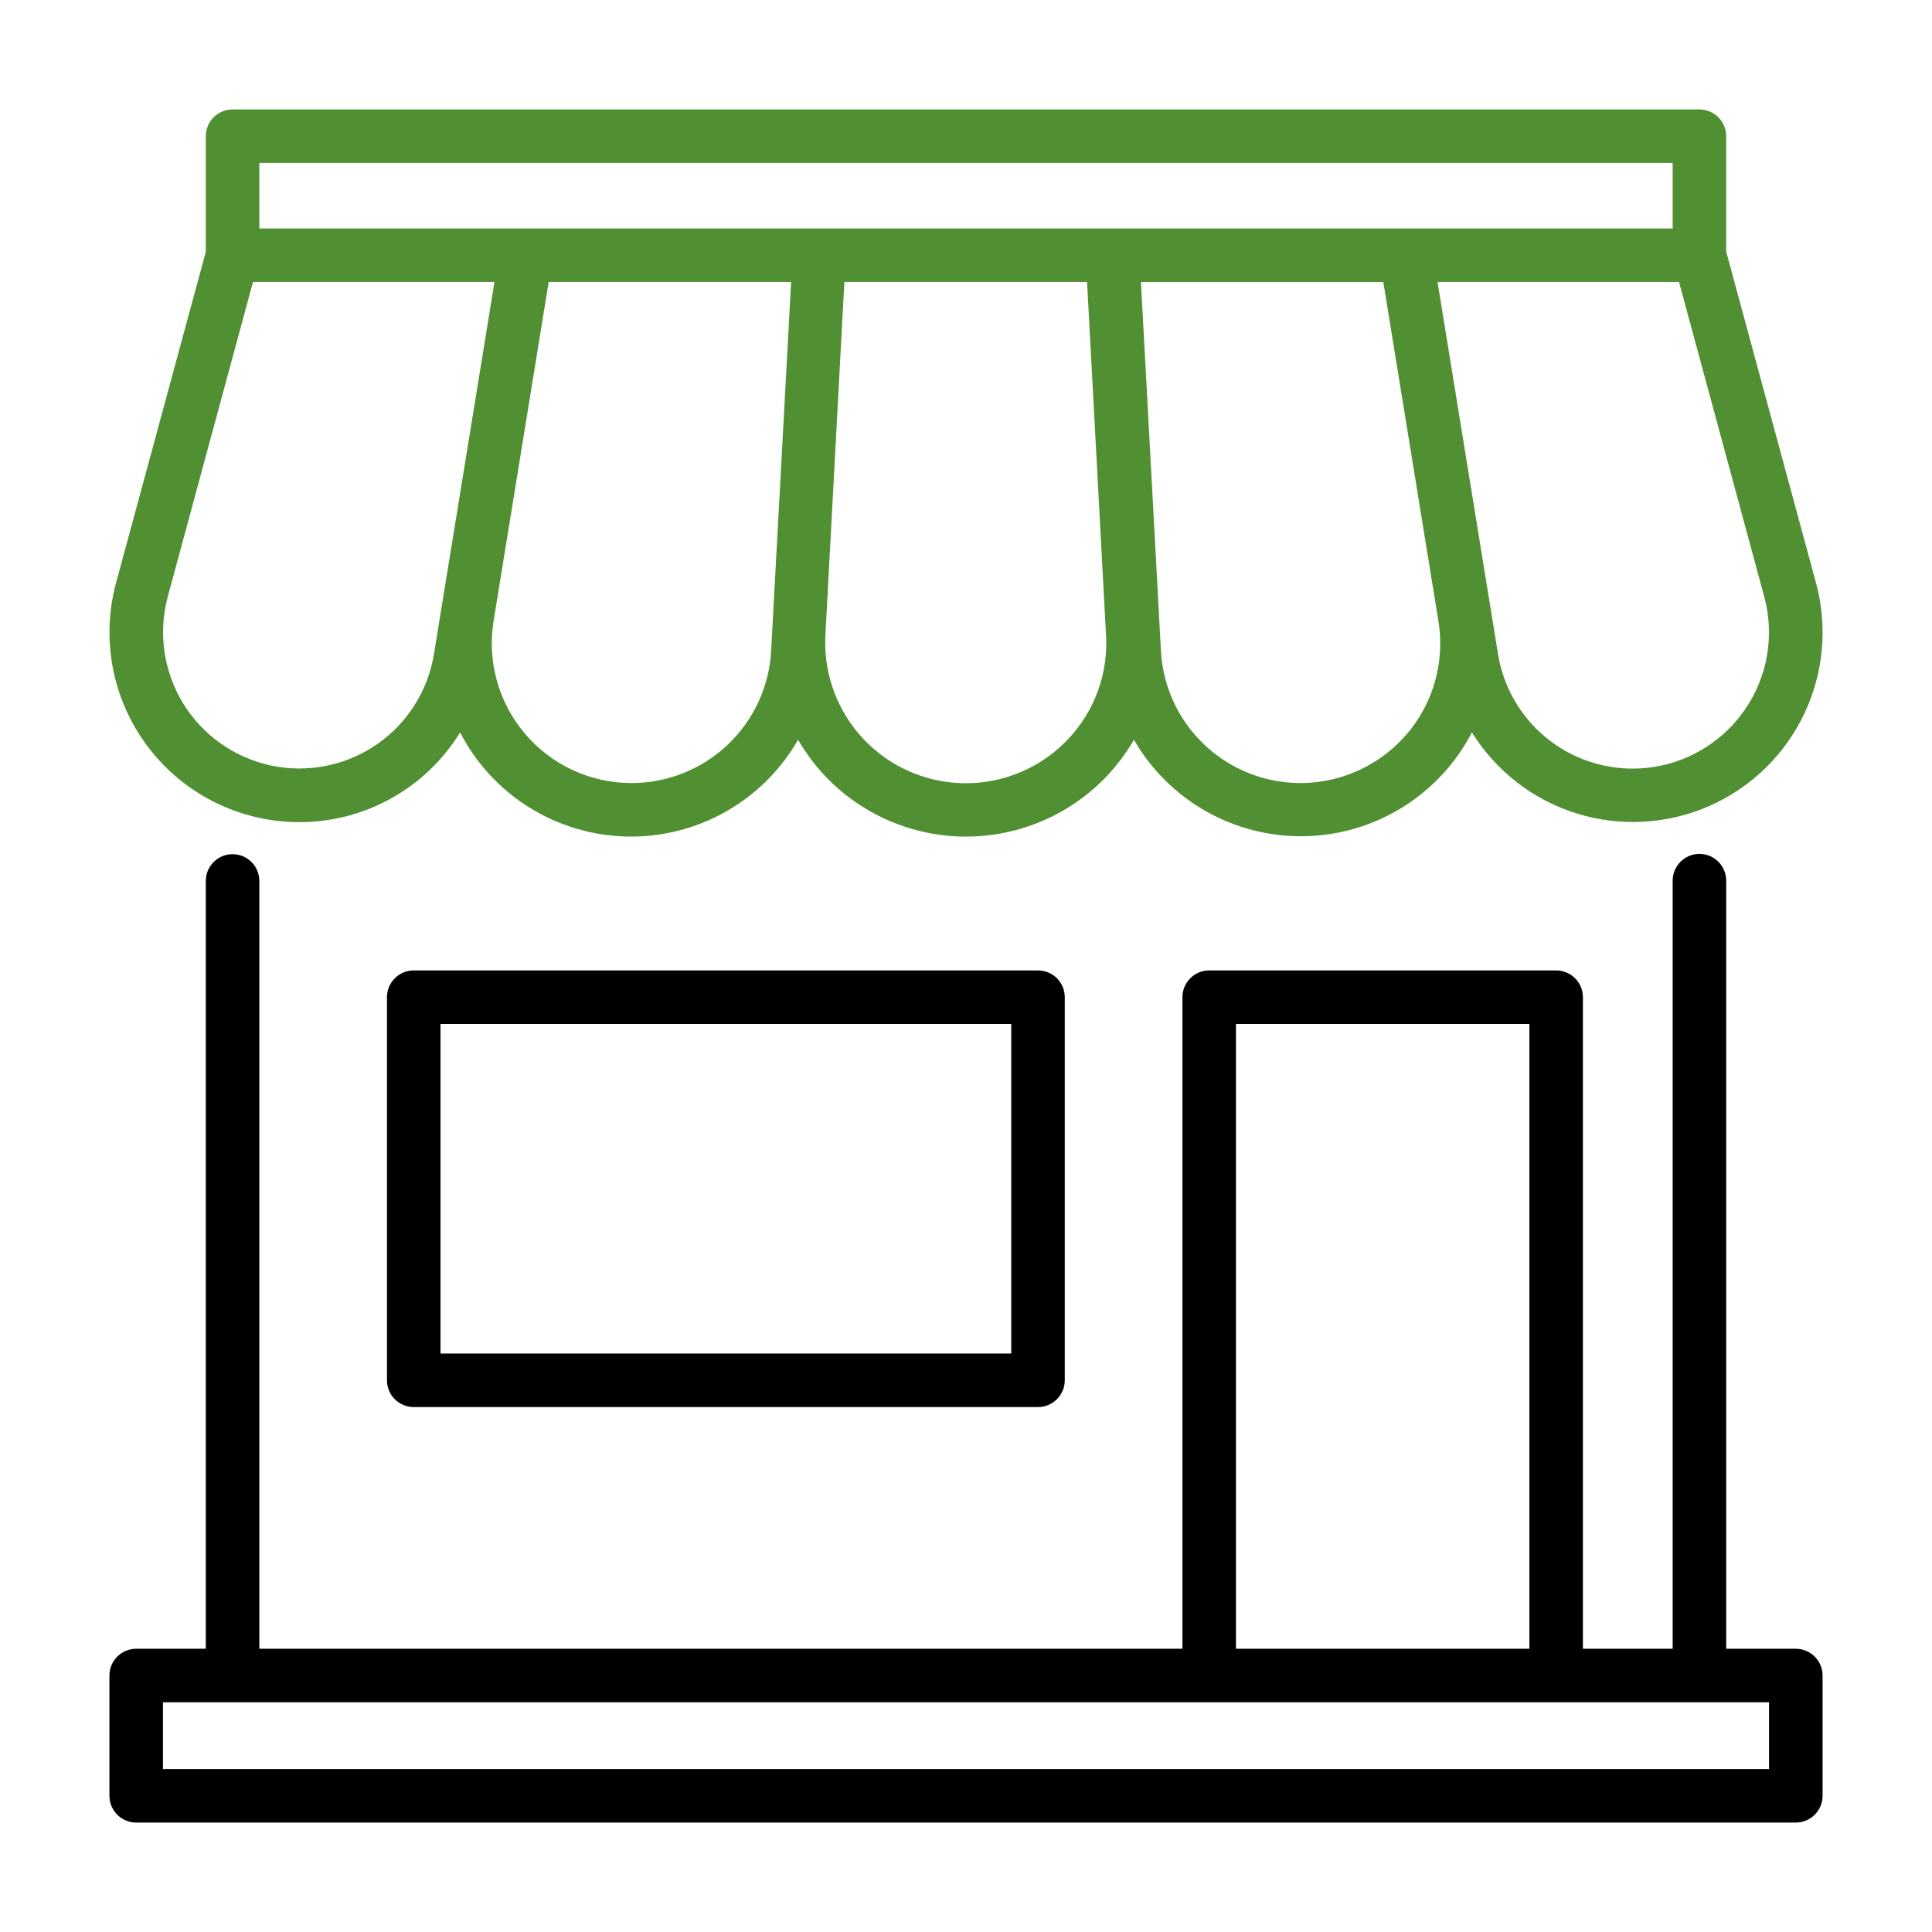
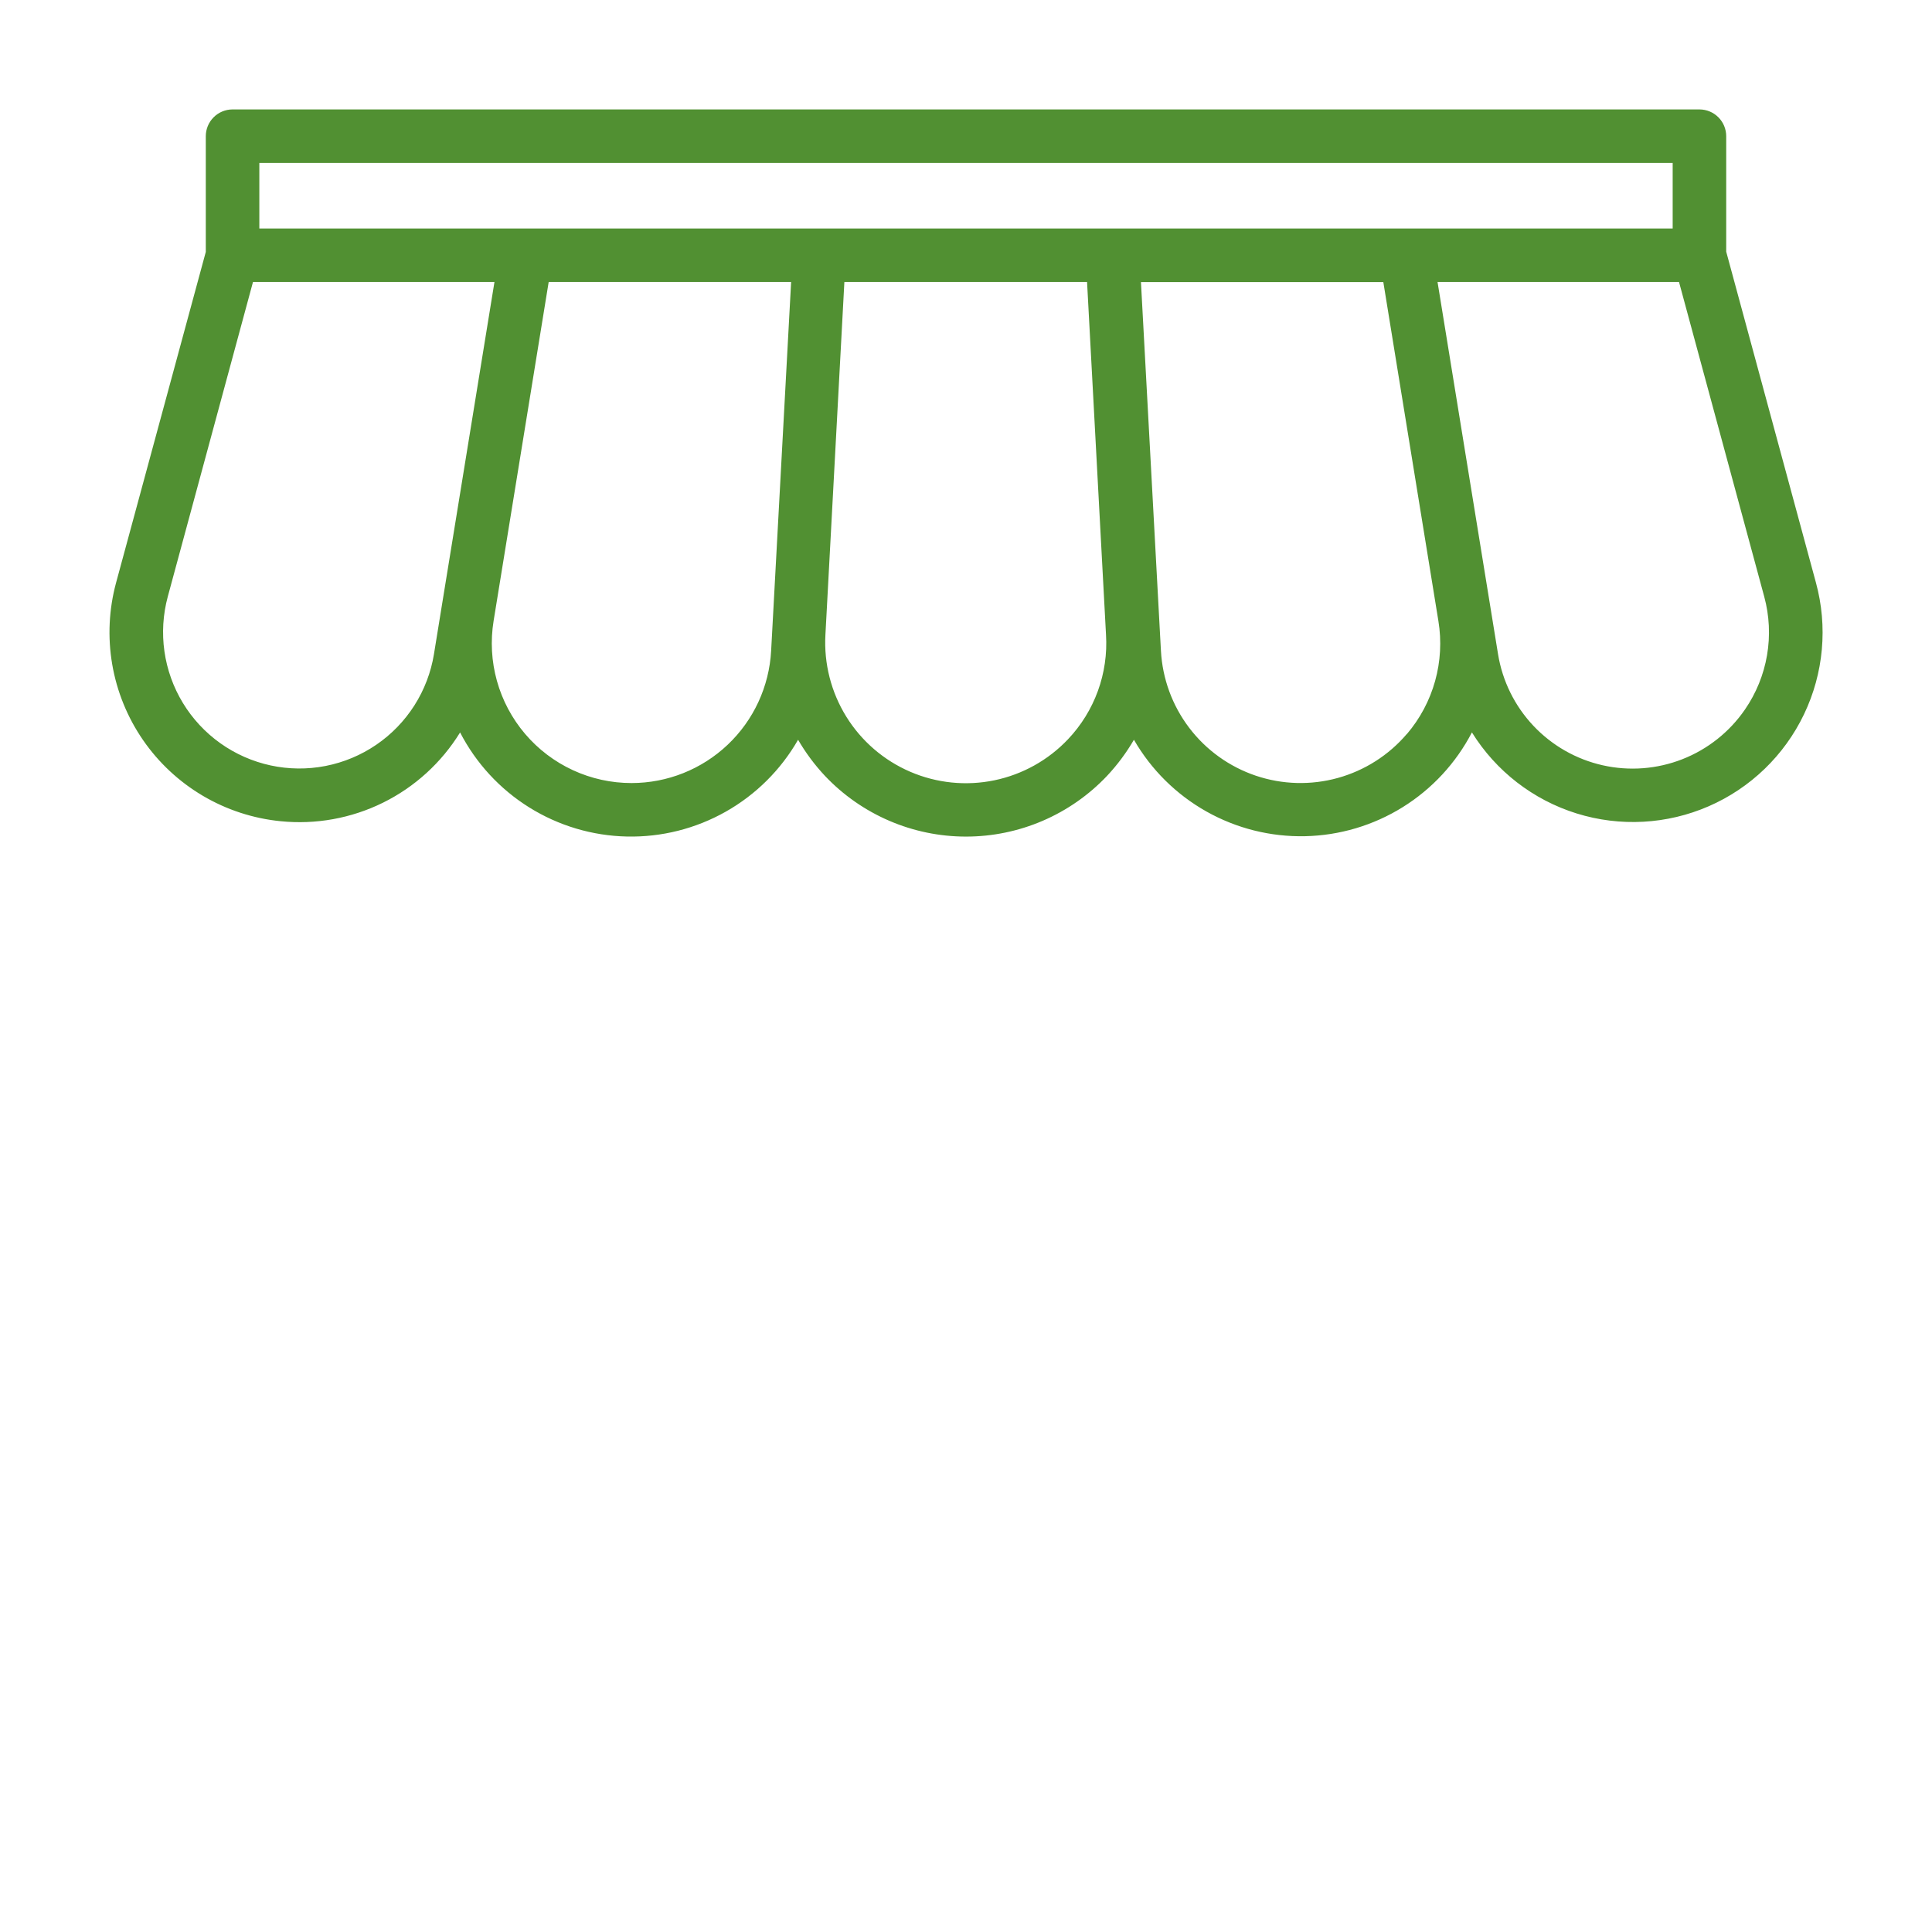
<svg xmlns="http://www.w3.org/2000/svg" width="512" height="512" viewBox="0 0 512 512" fill="none">
-   <path d="M109.645 257.173C107.763 257.173 105.959 257.92 104.628 259.251C103.298 260.581 102.551 262.385 102.551 264.267V365.792C102.551 367.674 103.298 369.478 104.628 370.808C105.959 372.139 107.763 372.886 109.645 372.886H275.08C276.962 372.886 278.766 372.139 280.096 370.808C281.427 369.478 282.174 367.674 282.174 365.792V264.267C282.174 262.385 281.427 260.581 280.096 259.251C278.766 257.92 276.962 257.173 275.08 257.173H109.645ZM267.986 358.699H116.738V271.36H267.986V358.699Z" fill="black" />
  <path d="M74.335 217.627C83.677 218.576 93.097 216.872 101.515 212.711C109.933 208.551 117.008 202.102 121.929 194.105C126.137 202.252 132.464 209.115 140.244 213.97C148.025 218.824 156.97 221.491 166.138 221.689C175.306 221.888 184.358 219.611 192.341 215.097C200.324 210.584 206.943 204.002 211.499 196.044C213.508 199.501 215.903 202.719 218.64 205.634C223.449 210.711 229.242 214.754 235.666 217.517C242.089 220.28 249.008 221.705 256.001 221.705C262.993 221.705 269.912 220.28 276.336 217.517C282.759 214.754 288.552 210.711 293.361 205.634C296.098 202.719 298.494 199.501 300.502 196.044C305.076 203.98 311.701 210.541 319.682 215.037C327.663 219.534 336.706 221.802 345.865 221.603C355.023 221.403 363.959 218.745 371.737 213.905C379.515 209.066 385.848 202.223 390.073 194.095C396.438 204.353 406.284 211.976 417.809 215.569C429.334 219.162 441.768 218.485 452.835 213.662C463.902 208.84 472.862 200.193 478.077 189.305C483.292 178.418 484.412 166.016 481.232 154.37L457.463 66.691V36.094C457.463 34.212 456.716 32.408 455.385 31.078C454.055 29.747 452.251 29 450.369 29H61.604C59.727 29.008 57.93 29.758 56.606 31.088C55.282 32.417 54.538 34.217 54.538 36.094V66.758L30.77 154.399C28.857 161.452 28.503 168.837 29.734 176.04C30.965 183.244 33.751 190.093 37.897 196.11C42.043 202.128 47.451 207.17 53.743 210.886C60.036 214.602 67.063 216.903 74.335 217.627ZM167.357 207.517C161.992 207.518 156.69 206.353 151.82 204.102C146.949 201.851 142.626 198.568 139.15 194.481C135.673 190.394 133.127 185.6 131.687 180.432C130.247 175.263 129.948 169.843 130.81 164.547L145.405 74.74H209.655L204.633 167.432L204.358 172.454C203.85 181.924 199.73 190.838 192.846 197.36C185.963 203.883 176.84 207.518 167.357 207.517ZM283.061 195.883C277.816 201.436 270.991 205.244 263.511 206.79C256.03 208.337 248.255 207.549 241.238 204.531C234.22 201.514 228.3 196.413 224.276 189.92C220.253 183.426 218.322 175.854 218.744 168.227L219.038 162.769L223.767 74.74H288.083L292.813 162.769L293.106 168.227C293.416 173.279 292.684 178.341 290.956 183.098C289.228 187.856 286.541 192.207 283.061 195.883ZM372.849 194.483C368.047 200.123 361.665 204.194 354.526 206.17C347.388 208.145 339.821 207.935 332.802 205.567C325.784 203.198 319.637 198.78 315.156 192.882C310.674 186.985 308.064 179.879 307.662 172.483L307.388 167.46L302.365 74.769H366.597L381.191 164.576C382.059 169.873 381.762 175.296 380.321 180.468C378.88 185.639 376.331 190.435 372.849 194.521V194.483ZM462.41 188.061C458.318 193.998 452.544 198.575 445.83 201.203C439.115 203.832 431.768 204.391 424.733 202.809C417.699 201.228 411.298 197.577 406.355 192.328C401.412 187.078 398.152 180.47 396.996 173.353L380.964 74.74H444.959L467.536 158.106C468.913 163.171 469.168 168.476 468.282 173.65C467.397 178.824 465.393 183.742 462.41 188.061ZM68.726 43.188H443.276V60.553H68.726V43.188ZM44.465 158.106L67.042 74.74H131.037L121.153 135.539L116.803 162.268L115.005 173.344C114.217 178.18 112.453 182.806 109.821 186.939C107.188 191.072 103.743 194.627 99.694 197.386C95.644 200.146 91.076 202.053 86.266 202.992C81.457 203.931 76.507 203.881 71.717 202.846C66.927 201.812 62.398 199.814 58.404 196.973C54.411 194.133 51.037 190.511 48.488 186.325C45.939 182.14 44.268 177.481 43.576 172.629C42.885 167.778 43.187 162.837 44.465 158.106Z" fill="#519032" />
-   <path d="M475.906 436.938H457.462V233.385C457.462 231.504 456.715 229.7 455.385 228.369C454.054 227.039 452.25 226.292 450.369 226.292C448.487 226.292 446.683 227.039 445.352 228.369C444.022 229.7 443.275 231.504 443.275 233.385V436.938H419.487V264.267C419.487 262.385 418.74 260.581 417.409 259.251C416.079 257.92 414.275 257.173 412.393 257.173H320.449C318.568 257.173 316.763 257.92 315.433 259.251C314.103 260.581 313.355 262.385 313.355 264.267V436.938H68.725V233.461C68.725 231.58 67.978 229.775 66.647 228.445C65.317 227.115 63.513 226.367 61.631 226.367C59.75 226.367 57.946 227.115 56.615 228.445C55.285 229.775 54.538 231.58 54.538 233.461V436.938H36.094C34.212 436.938 32.408 437.685 31.078 439.016C29.747 440.346 29 442.15 29 444.032V475.906C29 477.788 29.747 479.592 31.078 480.922C32.408 482.253 34.212 483 36.094 483H475.906C477.787 483 479.592 482.253 480.922 480.922C482.252 479.592 483 477.788 483 475.906V444.032C483 442.15 482.252 440.346 480.922 439.016C479.592 437.685 477.787 436.938 475.906 436.938ZM327.543 271.36H405.3V436.938H327.543V271.36ZM468.812 468.813H43.188V451.125H468.812V468.813Z" fill="black" />
</svg>